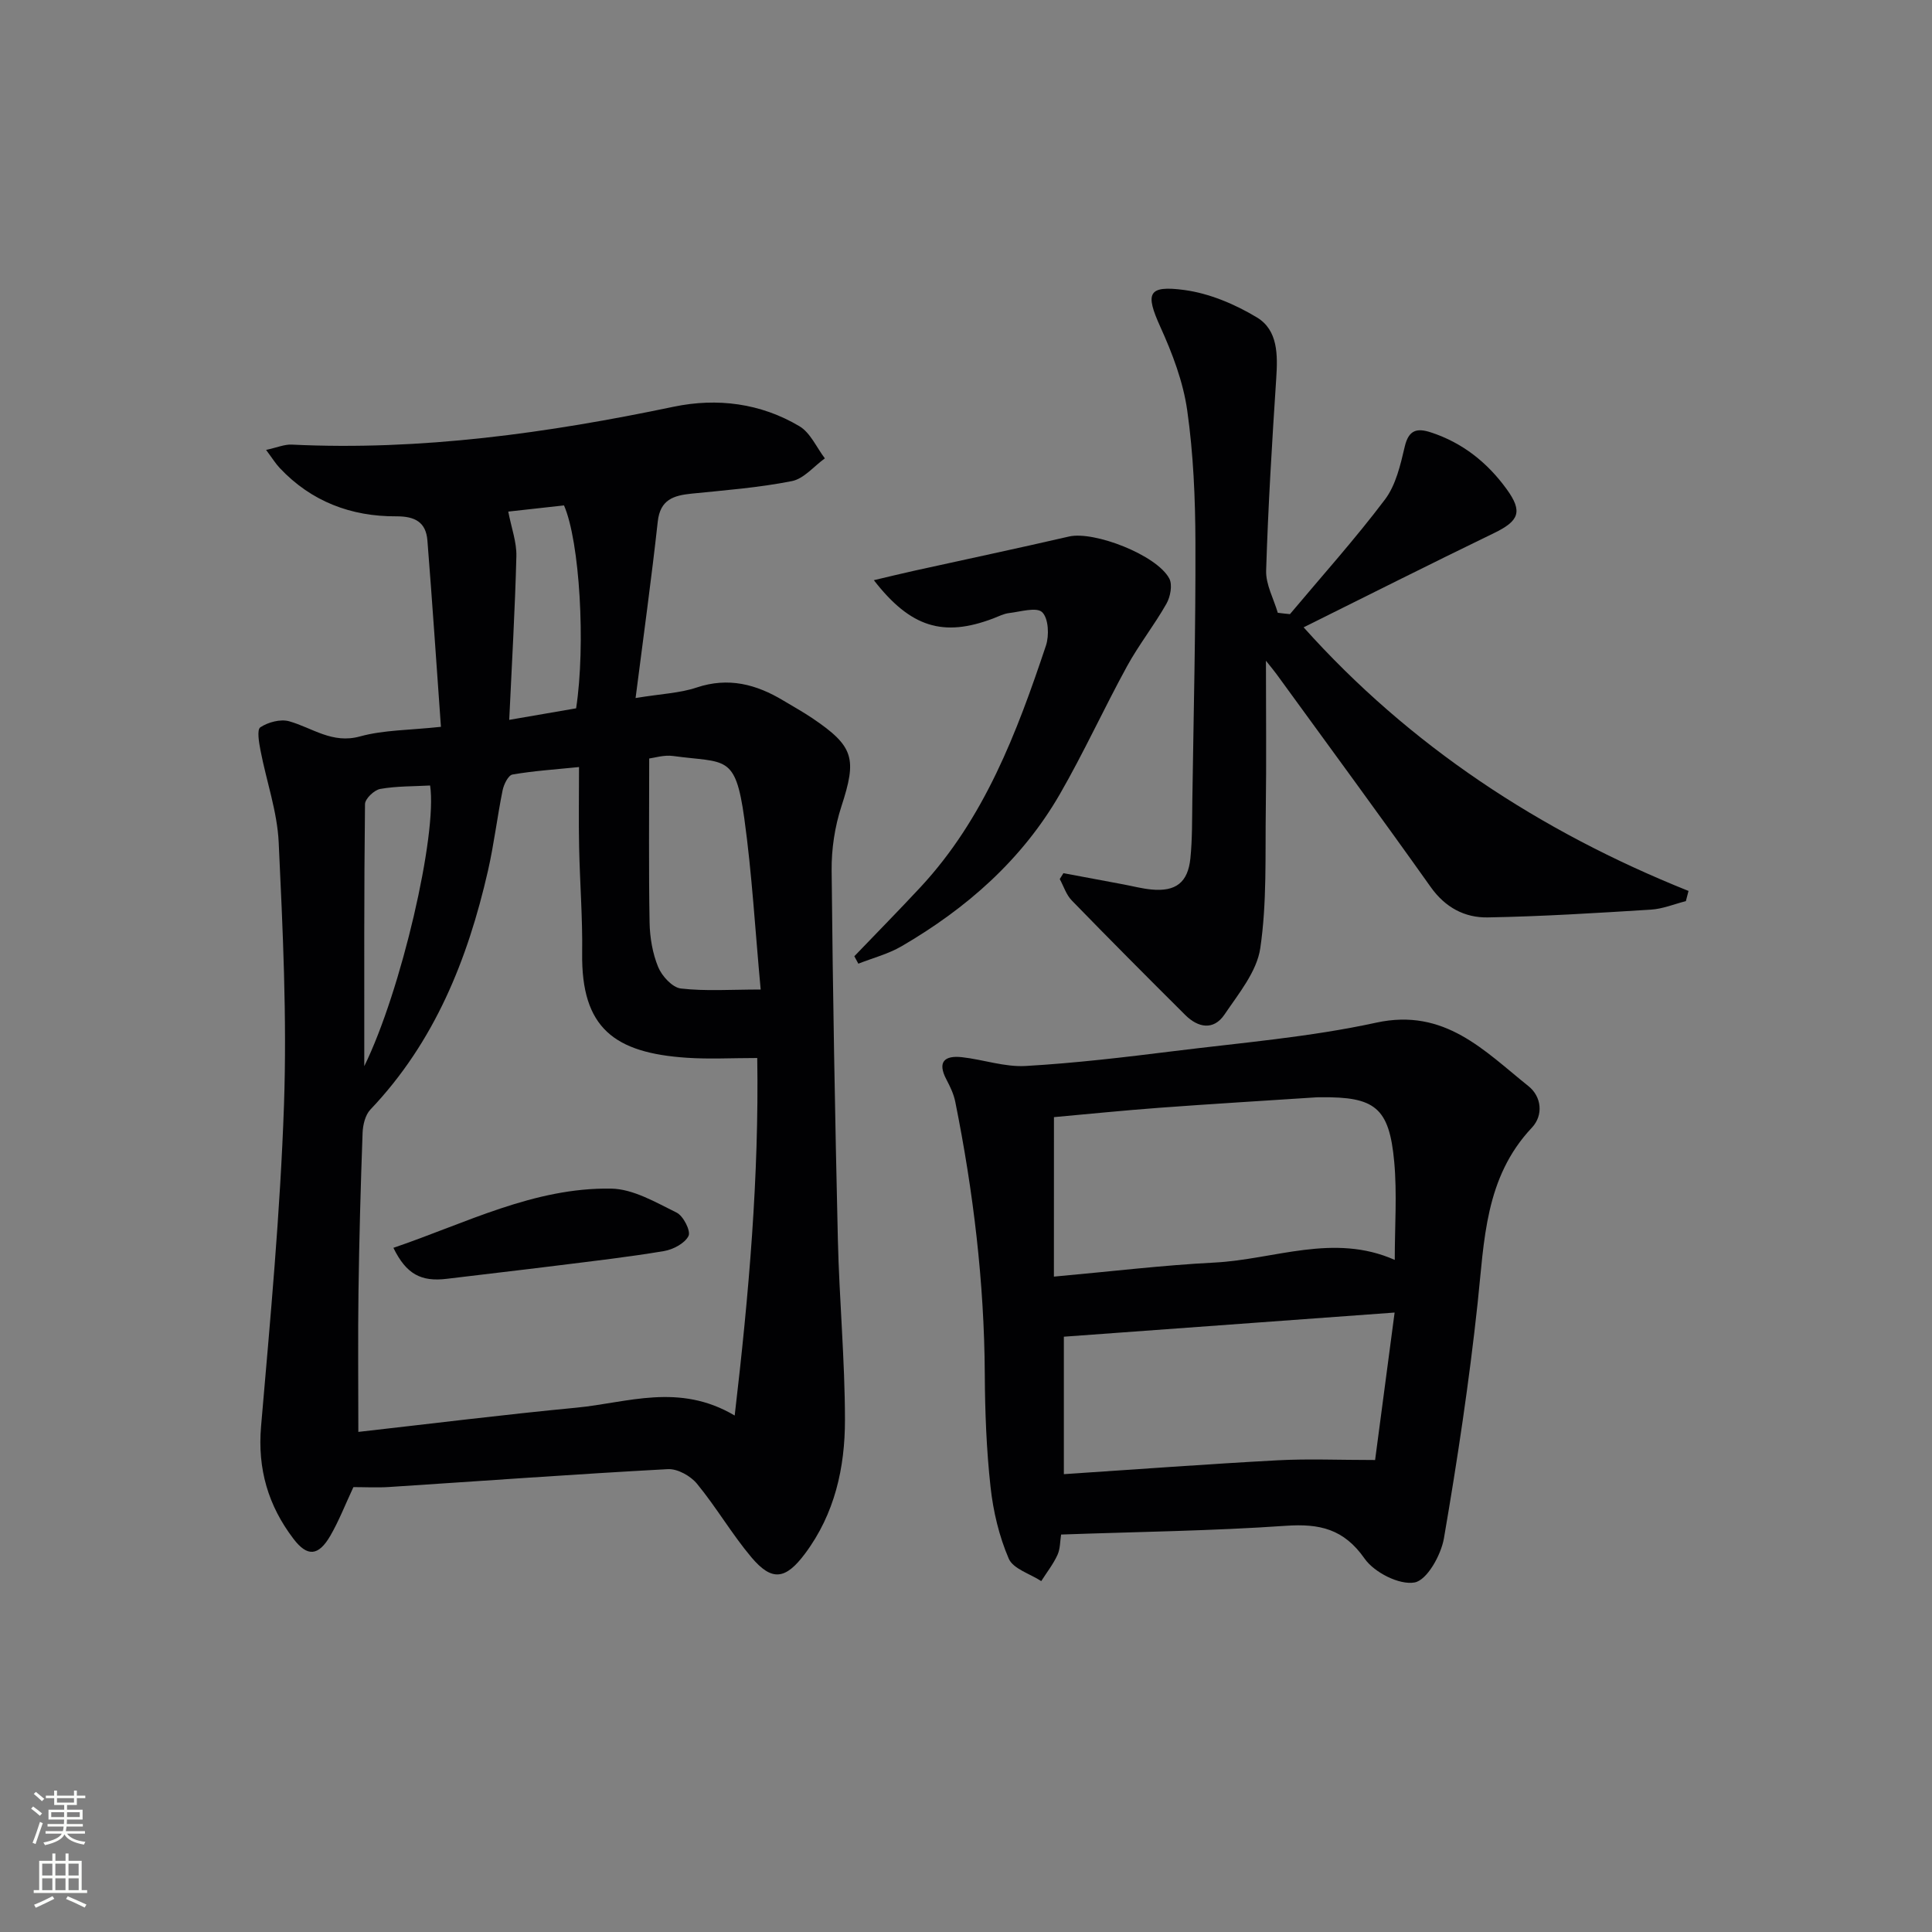
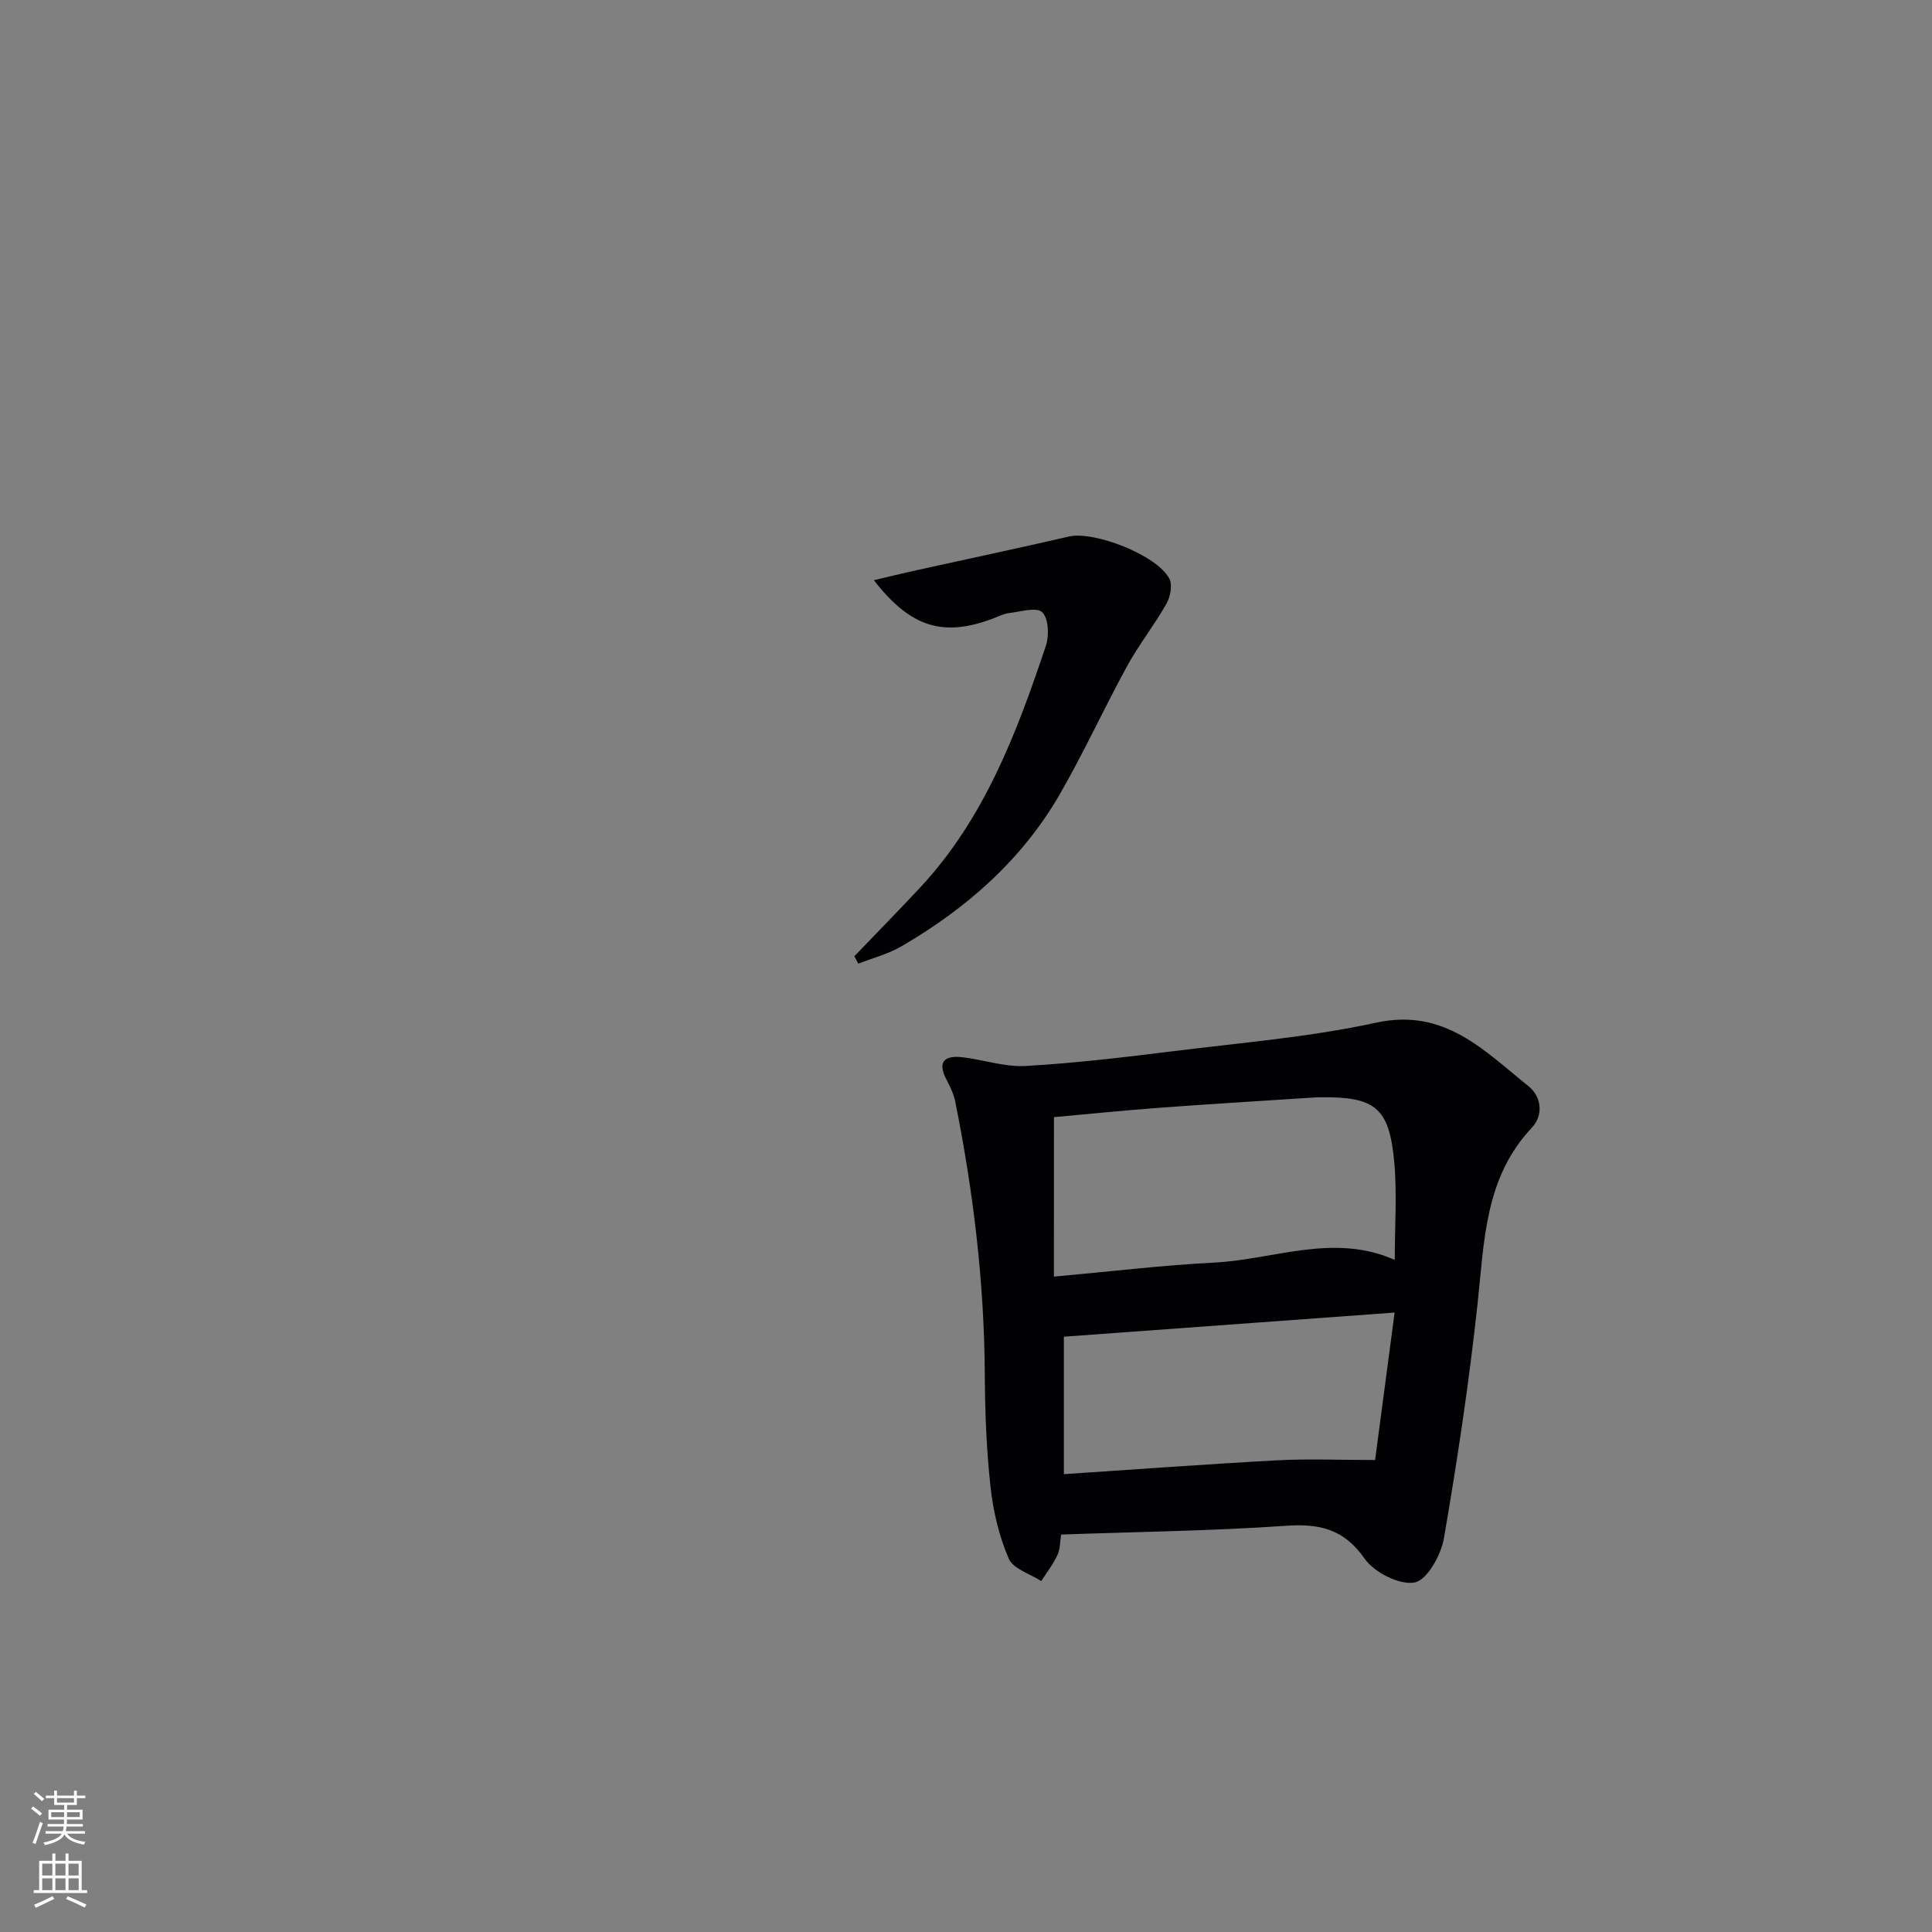
<svg xmlns="http://www.w3.org/2000/svg" enable-background="new 0 0 400 400" viewBox="0 0 400 400">
  <rect x="0" y="0" width="400" height="400" fill="#808080" stroke="none" />
  <g fill="#010103">
-     <path d="m91.29 150.48c-.94-13.14-1.79-25.86-2.8-38.58-.3-3.8-2.58-5.02-6.44-5-9.34.05-17.59-3.05-24.13-10-.86-.91-1.53-2.01-2.83-3.75 2.27-.49 3.8-1.17 5.31-1.1 26.75 1.29 52.98-2.38 79.07-7.84 9.01-1.88 18.02-.74 26.05 4.04 2.27 1.35 3.53 4.39 5.26 6.65-2.27 1.63-4.34 4.22-6.84 4.71-6.82 1.35-13.8 1.89-20.74 2.59-3.74.38-6.52 1.22-7.02 5.8-1.3 11.82-2.94 23.6-4.59 36.52 5.35-.88 9.16-1.01 12.62-2.17 6.6-2.21 12.38-.68 18 2.71 1.99 1.2 4.04 2.33 5.97 3.63 8.68 5.86 9.25 8.37 6.01 18.31-1.36 4.18-2.05 8.78-2.01 13.18.24 25.47.7 50.94 1.29 76.4.29 12.47 1.46 24.92 1.47 37.38.01 9.9-2.12 19.49-8.28 27.72-4.02 5.37-6.84 5.79-11.11.72-4.05-4.82-7.25-10.35-11.25-15.21-1.33-1.62-4.03-3.13-6.02-3.02-19.26 1.04-38.5 2.45-57.74 3.7-2.48.16-4.97.02-7.37.02-1.68 3.59-2.99 6.98-4.79 10.09-2.46 4.22-4.76 4.37-7.61.63-5.24-6.87-7.48-14.48-6.72-23.3 1.91-22.18 3.98-44.38 4.75-66.62.62-18.07-.25-36.22-1.1-54.3-.3-6.36-2.53-12.62-3.75-18.94-.32-1.64-.8-4.38-.05-4.87 1.6-1.06 4.17-1.75 5.96-1.25 4.82 1.36 8.91 4.73 14.67 3.14 4.9-1.35 10.19-1.28 16.76-1.99zm-17.1 145.98c14.9-1.68 30.02-3.57 45.18-5.02 10.54-1.01 21.2-5.21 32.74 1.63 2.97-25.34 5.05-49.61 4.67-74.02-5.27 0-9.93.26-14.55-.05-15.01-1-21.91-6.13-21.7-21.68.1-7.31-.48-14.62-.63-21.94-.11-5.29-.02-10.58-.02-16.57-5.01.51-9.44.79-13.78 1.55-.87.15-1.79 2.04-2.04 3.26-1.12 5.53-1.78 11.16-3.03 16.65-4.2 18.39-11.06 35.49-24.34 49.45-1.07 1.12-1.56 3.18-1.62 4.83-.4 10.97-.7 21.94-.85 32.91-.13 9.44-.03 18.87-.03 29zm60.22-139.42c0 11.76-.12 22.87.08 33.98.06 3.1.61 6.36 1.78 9.2.77 1.87 2.94 4.24 4.7 4.44 5.12.59 10.36.21 16.52.21-1.15-12.38-1.8-23.97-3.39-35.43-1.86-13.41-3.88-11.43-14.74-12.92-1.91-.26-3.94.4-4.95.52zm-28.98-8c5.27-.91 9.62-1.66 13.85-2.39 2-13.1.75-34.56-2.51-42.01-4.05.45-8.23.91-11.54 1.28.65 3.38 1.76 6.33 1.68 9.26-.28 11.03-.93 22.07-1.48 33.86zm-30.01 71.7c7.65-15.59 15.15-48 13.63-58.11-3.44.19-6.94.11-10.32.71-1.25.22-3.15 2.03-3.16 3.14-.21 17.75-.15 35.52-.15 54.26z" />
    <path d="m219.69 317.71c-.22 1.34-.16 2.93-.75 4.22-.88 1.92-2.22 3.62-3.36 5.42-2.32-1.52-5.82-2.53-6.73-4.65-2-4.65-3.22-9.8-3.77-14.85-.85-7.75-1.15-15.59-1.19-23.39-.11-19-2.37-37.75-6.11-56.34-.32-1.6-1.06-3.15-1.83-4.61-1.96-3.71-.35-5.02 3.21-4.63 4.42.49 8.84 2.07 13.19 1.82 10.26-.59 20.5-1.81 30.71-3.08 13.99-1.74 28.14-2.9 41.87-5.89 14.18-3.09 22.37 5.82 31.54 13.16 2.68 2.15 3.13 5.98.69 8.58-9.75 10.34-9.84 23.36-11.23 36.3-1.75 16.31-4.2 32.56-6.98 48.72-.6 3.47-3.5 8.67-6.07 9.14-3.14.58-8.35-2.07-10.35-4.93-4.31-6.17-9.34-7.28-16.32-6.8-15.26 1.06-30.56 1.24-46.52 1.81zm-1.49-53.4c11.78-1.06 22.49-2.36 33.24-2.91 12.38-.63 24.66-6.17 37.33-.55 0-7.03.49-13.71-.11-20.3-1.03-11.24-3.96-13.51-15.25-13.37-.33 0-.67-.01-1 .02-10.78.71-21.56 1.35-32.33 2.15-7.55.56-15.08 1.33-21.87 1.94-.01 11.2-.01 21.75-.01 33.02zm70.54 7.44c-23.87 1.74-46.39 3.39-68.48 5v28.46c15.14-1 29.69-2.09 44.25-2.87 6.31-.34 12.64-.06 20.19-.06 1.25-9.37 2.58-19.44 4.04-30.53z" />
-     <path d="m267.07 127.15c6.6-7.87 13.49-15.54 19.67-23.73 2.26-3 3.21-7.17 4.1-10.96.81-3.47 2.54-3.88 5.4-2.94 6.57 2.14 11.72 6.26 15.71 11.77 3.38 4.66 2.54 6.58-2.65 9.09-13.24 6.41-26.38 13.04-39.4 19.5 21.94 24.5 48.9 42.25 79.69 54.58-.18.7-.36 1.41-.55 2.11-2.41.61-4.79 1.61-7.23 1.76-11.26.7-22.53 1.41-33.8 1.61-4.74.08-8.78-2.04-11.79-6.28-10.49-14.78-21.24-29.38-31.9-44.05-.46-.64-.97-1.24-2.22-2.81 0 10.96.11 20.84-.03 30.71-.14 9.61.25 19.34-1.14 28.79-.71 4.86-4.49 9.42-7.42 13.76-2.26 3.33-5.47 2.72-8.11.09-7.89-7.85-15.75-15.74-23.51-23.73-1.14-1.17-1.67-2.93-2.48-4.42.25-.41.51-.81.76-1.22 4.11.77 8.22 1.54 12.34 2.31 1.95.36 3.88.88 5.85 1.07 5.05.49 7.59-1.42 8.1-6.47.4-3.97.34-7.98.4-11.98.26-17.81.7-35.61.64-53.42-.03-9.12-.42-18.32-1.7-27.33-.84-5.93-3.08-11.81-5.58-17.32-3.11-6.88-2.63-8.62 4.97-7.6 5.2.7 10.5 2.94 15.04 5.68 4.38 2.64 4.32 7.77 4 12.63-.87 13.25-1.68 26.51-2.09 39.78-.09 2.89 1.56 5.82 2.41 8.74.84.11 1.68.2 2.52.28z" />
    <path d="m176.88 197.98c4.56-4.75 9.18-9.45 13.66-14.26 13.28-14.27 19.98-32.02 26.01-50.05.7-2.1.54-5.65-.78-6.92-1.16-1.12-4.5-.1-6.85.18-1.13.13-2.21.71-3.3 1.12-10.29 3.89-17.07 1.91-24.7-7.93 3.11-.73 5.79-1.39 8.47-1.98 10.65-2.35 21.32-4.61 31.94-7.06 5.17-1.19 18.16 3.81 20.76 8.7.69 1.3.23 3.77-.59 5.21-2.51 4.44-5.72 8.49-8.16 12.95-4.79 8.75-8.94 17.86-13.92 26.5-7.84 13.58-19.3 23.63-32.74 31.46-2.76 1.61-5.97 2.44-8.97 3.62-.27-.51-.55-1.02-.83-1.54z" />
-     <path d="m81.45 258.35c15.02-5.11 29.11-12.53 45.08-12.26 4.57.07 9.23 2.84 13.56 4.97 1.39.68 2.97 3.82 2.46 4.83-.77 1.54-3.18 2.81-5.08 3.13-7.36 1.24-14.79 2.08-22.2 3.01-7.57.95-15.15 1.8-22.73 2.73-5.35.66-8.42-.94-11.09-6.41z" />
  </g>
  <path d="m6.44 374.46.42-.45c.65.47 1.27.95 1.85 1.44l-.45.49c-.65-.56-1.25-1.06-1.82-1.48m.93 7.33-.63-.26c.55-1.36 1.05-2.8 1.53-4.33.19.1.38.19.59.27-.47 1.29-.96 2.73-1.49 4.32m-.38-10.38.44-.42c.43.34 1.01.82 1.74 1.44l-.49.49c-.53-.51-1.09-1.01-1.69-1.51m2.5.35h1.72v-1.04h.59v1.04h3.52v-1.04h.59v1.04h1.75v.53h-1.75v1.42h-2.03v.97h3.22v2.03h-3.24c0 .35-.01.66-.03.93h3.32v.53h-3.37c-.03.27-.08.58-.15.94h3.96v.53h-3.71c.67.92 1.93 1.48 3.79 1.68-.13.24-.23.44-.29.59-2.13-.38-3.48-1.08-4.04-2.12-.43.97-1.77 1.72-4.03 2.23-.09-.19-.2-.37-.33-.55 2.1-.42 3.37-1.03 3.81-1.83h-3.36v-.53h3.58c.08-.29.13-.61.16-.94h-3.33v-.53h3.39c.02-.27.04-.58.04-.93h-3.23v-2.03h3.25v-.97h-2.07v-1.42h-1.73zm1.12 3.44v1h2.65c.01-.3.02-.44.01-.4v-.25-.35zm1.19-2h3.52v-.91h-3.52zm4.71 2h-2.63v.59c0 .15-.01.28-.01.4h2.64z" fill="#fbfcfa" />
  <path d="m13.56 383.74h.63v1.52h2.72v6.07h1.13v.6h-11.06v-.6h1.13v-6.07h2.73v-1.52h.63v1.52h2.1v-1.52zm-2.69 8.83.38.56c-1.24.63-2.53 1.25-3.85 1.85-.1-.21-.21-.42-.34-.63 1.37-.55 2.63-1.15 3.81-1.78m-2.13-4.27h2.1v-2.45h-2.1zm0 3.04h2.1v-2.46h-2.1zm2.72-3.04h2.1v-2.45h-2.1zm0 3.04h2.1v-2.46h-2.1zm6.07 3.6c-1.41-.71-2.7-1.3-3.86-1.78l.35-.56c1.45.62 2.75 1.19 3.88 1.72zm-1.25-9.09h-2.1v2.45h2.1zm-2.09 5.49h2.1v-2.46h-2.1z" fill="#fbfcfa" />
</svg>